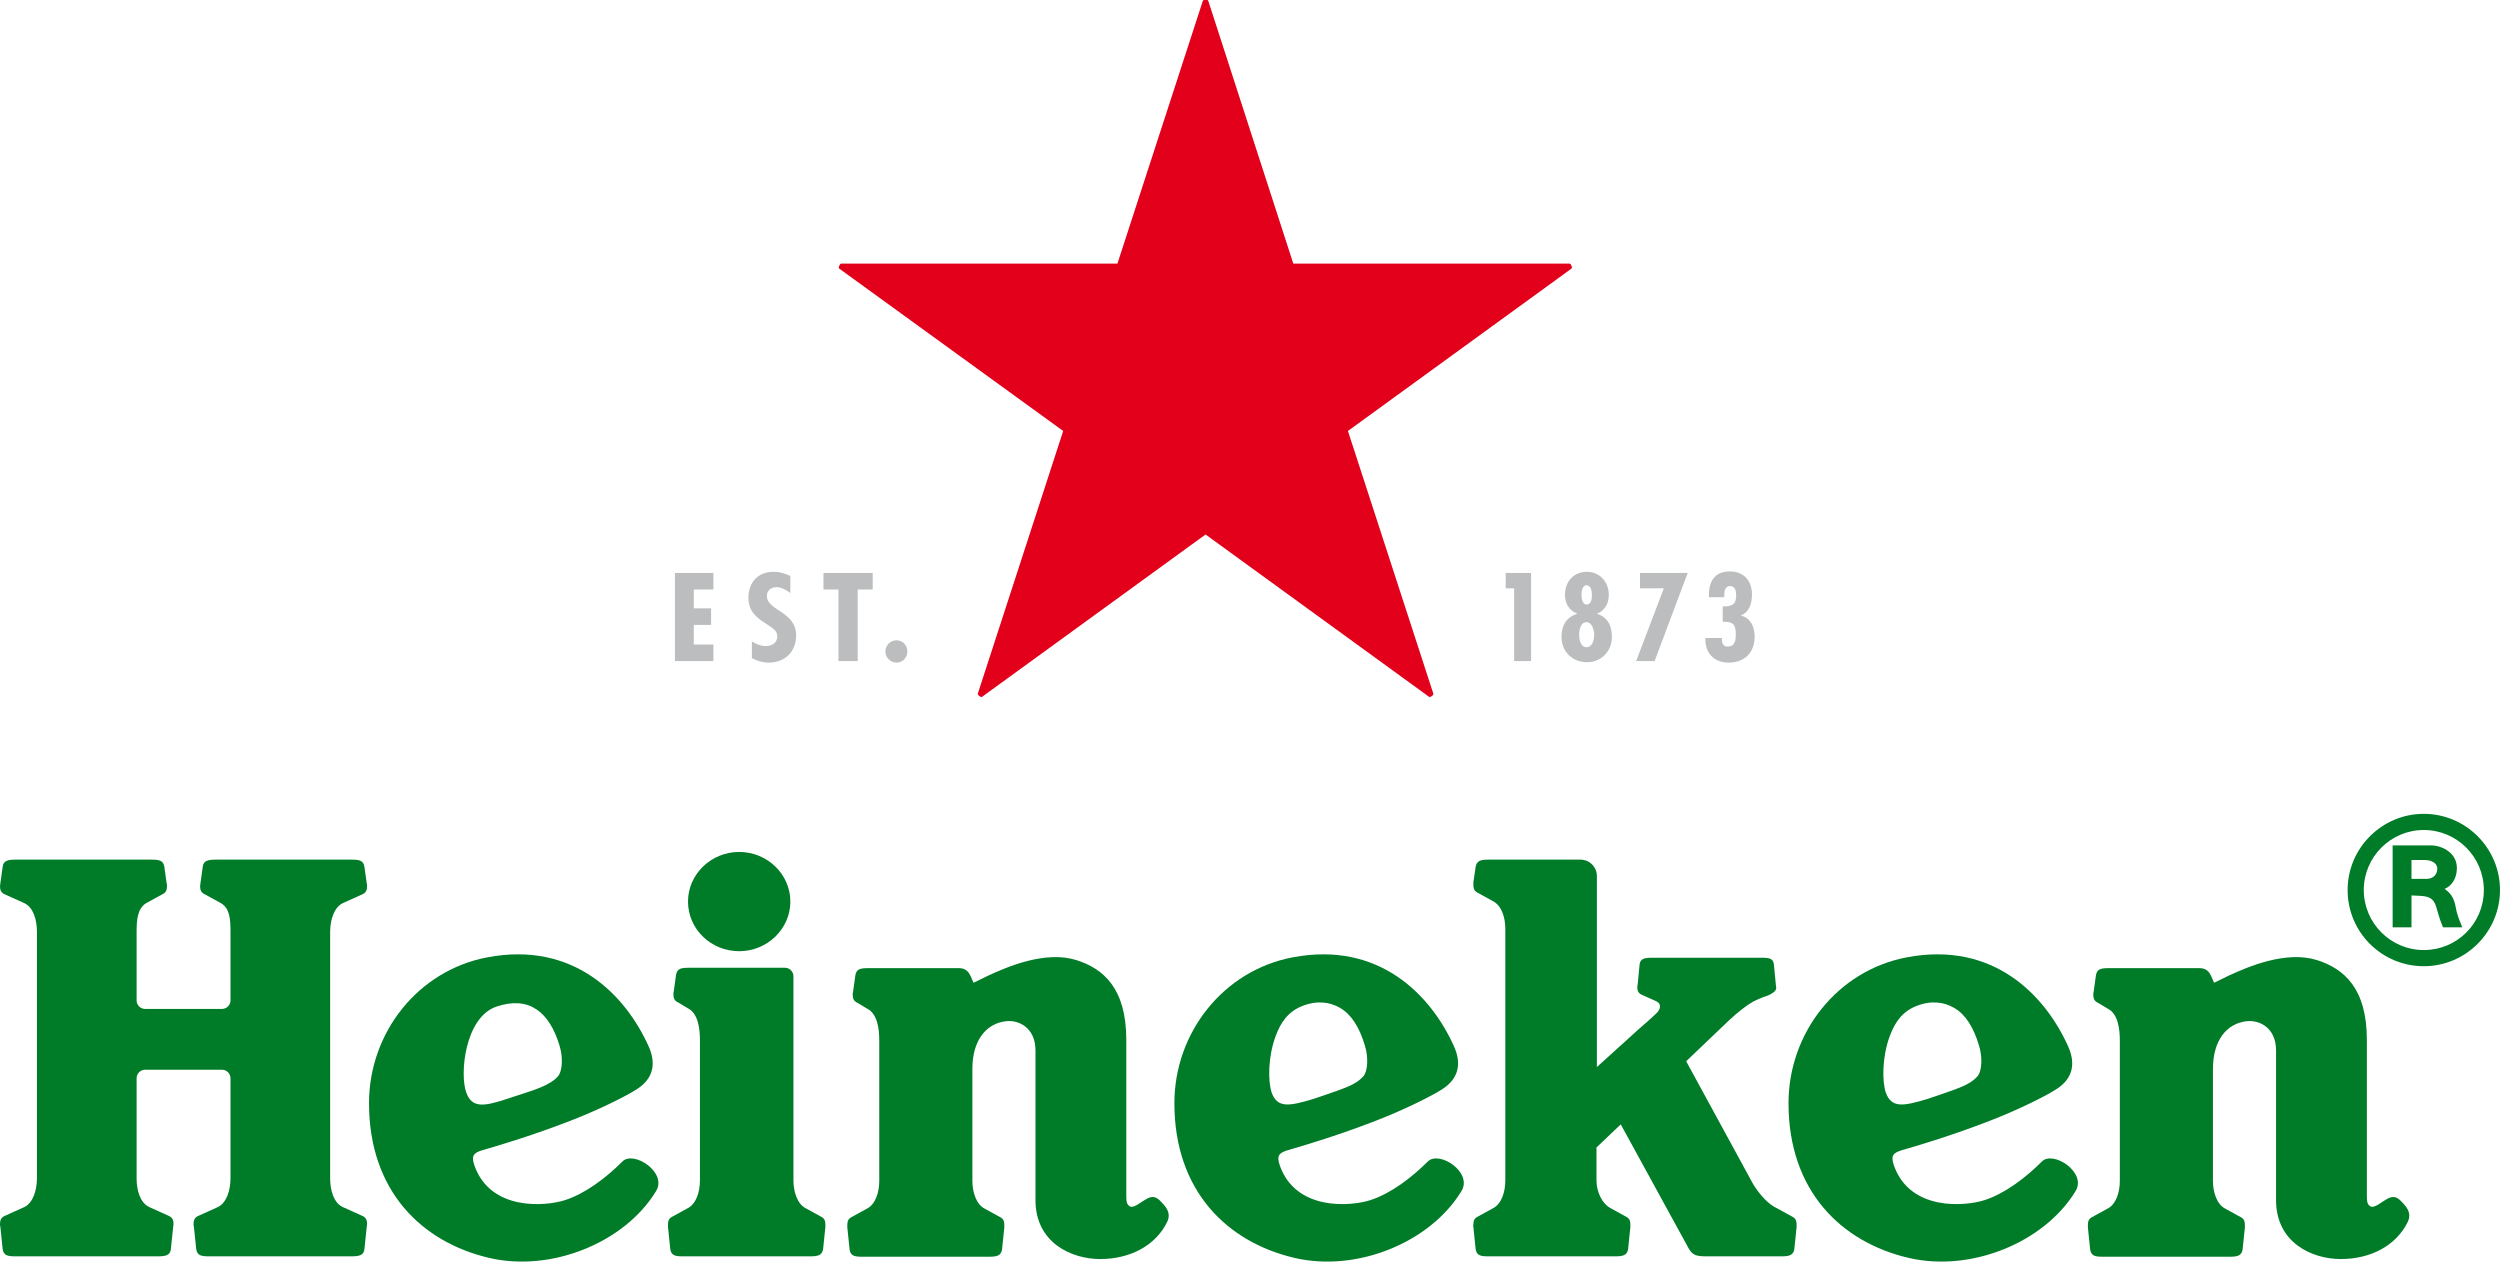
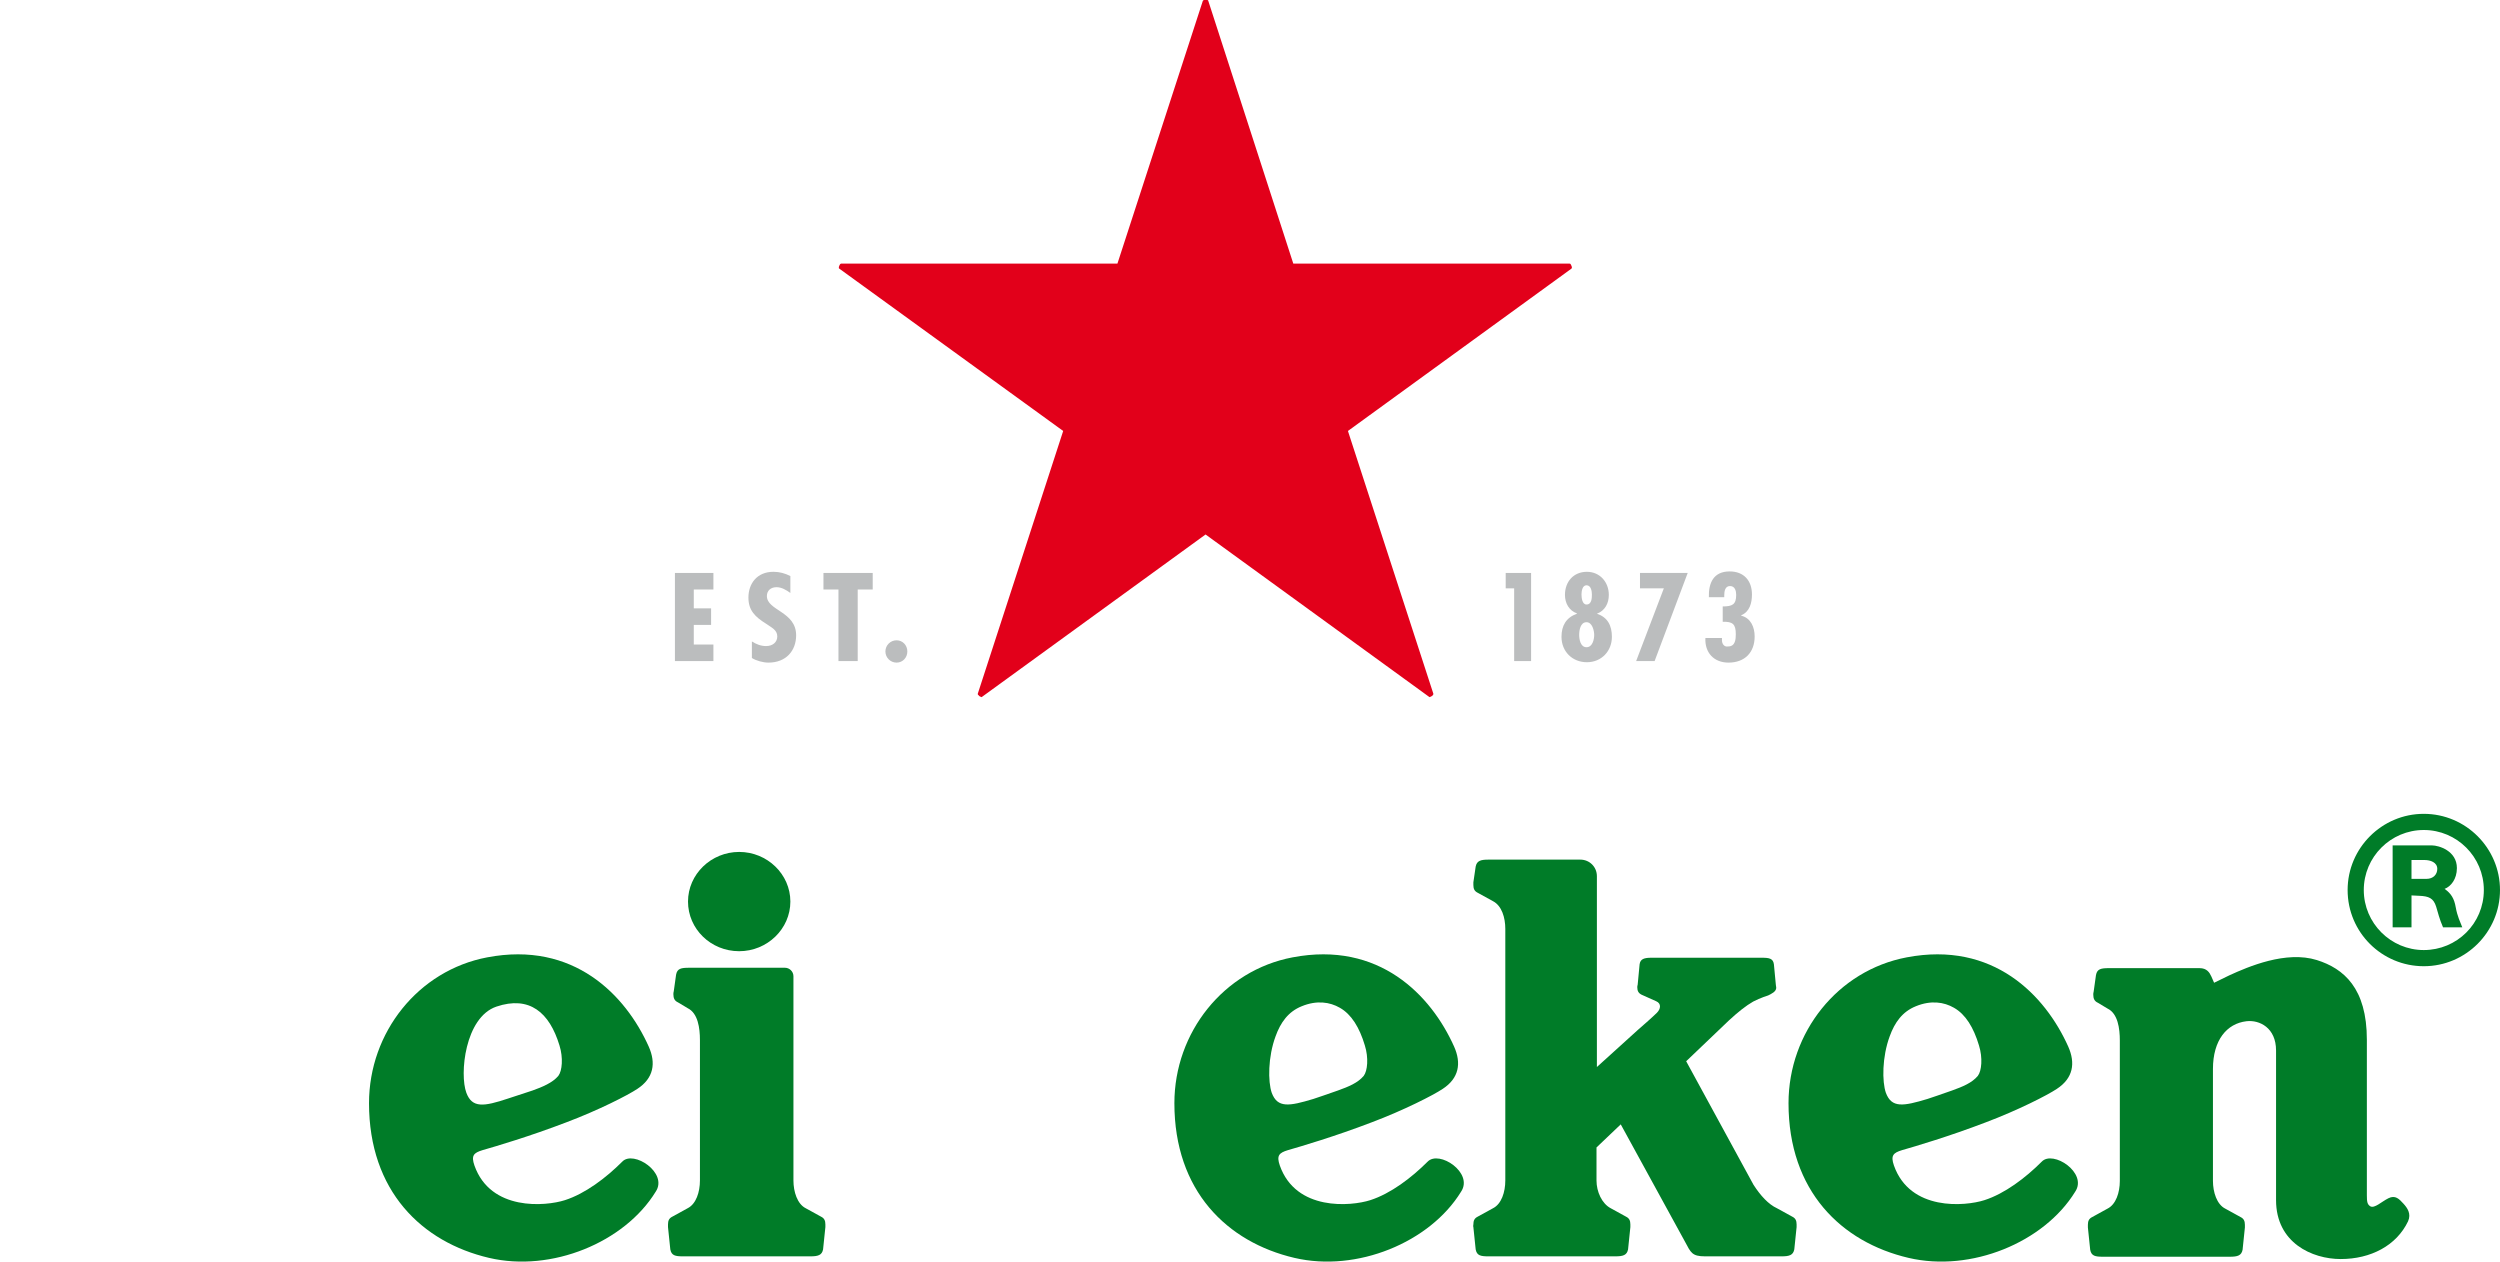
<svg xmlns="http://www.w3.org/2000/svg" version="1.1" id="Layer_1" x="0px" y="0px" viewBox="0 0 649.7 327.9" style="enable-background:new 0 0 649.7 327.9;" xml:space="preserve">
  <style type="text/css"> .st0{fill:#E2001A;} .st1{fill:#007C28;} .st2{fill:#BBBDBE;} </style>
  <g id="Logo">
    <g>
      <g>
        <g>
          <path class="st0" d="M276.3,112l-22.2,68.3c0,0.1,0,0.2,0.1,0.3c0,0,0.2,0.1,0.3,0.3c0.2,0.1,0.4,0.2,0.4,0.2 c0.1,0.1,0.2,0.1,0.3,0l58.1-42.2l58.1,42.2c0.1,0.1,0.2,0.1,0.3,0c0,0,0.2-0.1,0.4-0.2c0.2-0.1,0.3-0.3,0.3-0.3 c0.1-0.1,0.1-0.2,0.1-0.3L350.3,112l58.1-42.2c0.1-0.1,0.1-0.2,0.1-0.3c0,0,0-0.2-0.1-0.4s-0.2-0.4-0.2-0.4 c0-0.1-0.2-0.2-0.3-0.2h-71.8L314,0.2c0-0.1-0.1-0.2-0.3-0.2c0,0-0.2,0-0.4,0c-0.2,0-0.4,0-0.4,0c-0.1,0-0.2,0.1-0.3,0.2 l-22.2,68.3h-71.8c-0.1,0-0.2,0.1-0.3,0.2c0,0-0.1,0.2-0.2,0.4s-0.1,0.4-0.1,0.4c0,0.1,0,0.3,0.1,0.3L276.3,112z" />
        </g>
      </g>
      <g>
        <g>
          <g>
            <path class="st1" d="M161.7,301.9c-4.2,4.2-9.6,8.3-14.9,10c-5,1.6-19.3,2.9-23.5-9c-0.9-2.6-0.2-3.3,2.1-4 c3.5-1,12.3-3.6,21.7-7.2c8.5-3.2,16.1-7.1,18.5-8.7c4.3-2.8,4.9-6.7,3-11c-6-13.4-19.5-27.5-42-23.2 c-17.9,3.4-30.7,19.5-30.7,37.9c0,22.8,13.7,36.1,31.2,40.2c16.2,3.8,35.2-4,43.3-17.2C173.7,304.8,164.6,298.8,161.7,301.9z M121.2,284c-1.8-4.8-0.4-19.6,7.8-22.4c8.6-2.9,13.8,1.5,16.4,10.1c1,3.2,0.7,6.6-0.3,7.9c-1.5,1.8-4.2,2.9-6.7,3.8l-6.4,2.1 C125.7,287.6,122.7,288,121.2,284z" />
            <path class="st1" d="M371,301.9c-4.2,4.2-9.6,8.3-14.9,10c-5,1.6-19.3,2.9-23.5-9c-0.9-2.6-0.2-3.3,2.1-4 c3.5-1,12.3-3.6,21.7-7.2c8.5-3.2,16.1-7.1,18.5-8.7c4.3-2.8,4.9-6.7,3-11c-6-13.4-19.5-27.5-42-23.2 c-17.9,3.4-30.7,19.5-30.7,37.9c0,22.8,13.7,36.1,31.2,40.2c16.2,3.8,35.2-4,43.3-17.2C383,304.8,374,298.8,371,301.9z M330.5,284c-1-2.9-1-9.3,1-14.7c1.3-3.6,3.3-6.4,6.8-7.8c3.9-1.6,7.3-1.1,9.9,0.4c3,1.7,5.1,5.1,6.5,9.8 c1,3.2,0.7,6.6-0.3,7.9c-1.5,1.8-3.9,2.8-6.7,3.8c-2.8,1-5.2,1.8-6.4,2.2C335,287.5,332,288,330.5,284z" />
            <path class="st1" d="M530.6,301.9c-4.2,4.2-9.6,8.3-14.9,10c-5,1.6-19.3,2.9-23.5-9c-0.9-2.6-0.2-3.3,2.1-4 c3.5-1,12.3-3.6,21.7-7.2c8.5-3.2,16.1-7.1,18.5-8.7c4.3-2.8,4.9-6.7,3-11c-6-13.4-19.5-27.5-42-23.2 c-17.9,3.4-30.7,19.5-30.7,37.9c0,22.8,13.7,36.1,31.2,40.2c16.2,3.8,35.2-4,43.3-17.2C542.6,304.8,533.5,298.8,530.6,301.9z M490.1,284c-1-2.9-1-9.3,1-14.7c1.3-3.6,3.3-6.4,6.8-7.8c3.9-1.6,7.3-1.1,9.9,0.4c3,1.7,5.1,5.1,6.5,9.8 c1,3.2,0.7,6.6-0.3,7.9c-1.5,1.8-3.9,2.8-6.7,3.8s-5.2,1.8-6.4,2.2C494.6,287.5,491.6,288,490.1,284z" />
-             <path class="st1" d="M59.9,306.2c0,3.1-1,6.4-3.3,7.5l-5.1,2.3c-0.9,0.4-1.2,1.1-1.2,2.1c0,0.3,0,0.4,0.1,0.8l0.6,5.8 c0.3,1.6,1.3,1.8,3.4,1.8h36.9c2.1,0,3.2-0.3,3.4-1.8l0.6-5.8c0-0.3,0.1-0.5,0.1-0.8c0-1-0.3-1.7-1.2-2.1l-5.1-2.3 c-2.4-1.1-3.3-4.4-3.3-7.5v-64c0-3.1,1-6.4,3.3-7.5l5.1-2.3c0.9-0.4,1.2-1.1,1.2-2.1c0-0.3,0-0.4-0.1-0.8l-0.6-4.3 c-0.3-1.6-1.3-1.8-3.4-1.8H56.1c-2.1,0-3.2,0.3-3.4,1.8l-0.6,4.3c0,0.3-0.1,0.5-0.1,0.8c0,1,0.3,1.7,1.2,2.1l4.2,2.3 c2.4,1.4,2.5,4.4,2.5,7.5V260c0,1.2-1,2.2-2.2,2.2h-20c-1.2,0-2.2-1-2.2-2.2v-17.8c0-3.1,0.2-6.1,2.5-7.5l4.2-2.3 c0.9-0.4,1.2-1.1,1.2-2.1c0-0.3,0-0.4-0.1-0.8l-0.6-4.3c-0.3-1.6-1.3-1.8-3.4-1.8H4.1c-2.1,0-3.2,0.3-3.4,1.8l-0.6,4.3 c0,0.3-0.1,0.5-0.1,0.8c0,1,0.3,1.7,1.2,2.1l5.1,2.3c2.4,1.1,3.3,4.4,3.3,7.5v64c0,3.1-1,6.4-3.3,7.5L1.2,316 c-0.9,0.4-1.2,1.1-1.2,2.1c0,0.3,0,0.4,0.1,0.8l0.6,5.8c0.3,1.6,1.3,1.8,3.4,1.8H41c2.1,0,3.2-0.3,3.4-1.8l0.6-5.8 c0-0.3,0.1-0.5,0.1-0.8c0-1-0.3-1.7-1.2-2.1l-5.1-2.3c-2.4-1.1-3.3-4.4-3.3-7.5v-26c0-1.2,1-2.2,2.2-2.2h20 c1.2,0,2.2,1,2.2,2.2L59.9,306.2L59.9,306.2z" />
            <g>
              <path class="st1" d="M205.4,234.3c0,7.1-6,12.9-13.3,12.9c-7.4,0-13.3-5.8-13.3-12.9s6-12.9,13.3-12.9 S205.4,227.2,205.4,234.3z" />
              <path class="st1" d="M177.5,326.5c-2,0-3-0.2-3.3-1.8l-0.6-5.8c0-0.3,0-0.5,0-0.7c0-1,0.3-1.6,1.1-2l4-2.2 c2.2-1.1,3.2-4.2,3.2-7.2v-36.5c0-3.1-0.5-7-3.2-8.3l-2.5-1.5c-0.9-0.4-1.2-1.1-1.2-2.1c0-0.3,0-0.4,0.1-0.8l0.6-4.3 c0.3-1.6,1.3-1.8,3.4-1.8H204c1.2,0,2.2,1,2.2,2.2v53.1c0,2.9,1,6.1,3.2,7.2l4,2.2c0.8,0.4,1.1,1,1.1,2c0,0.2,0,0.4,0,0.7 l-0.6,5.8c-0.3,1.5-1.3,1.8-3.3,1.8L177.5,326.5L177.5,326.5z" />
            </g>
-             <path class="st1" d="M253,255.4c0,0,1.4-0.7,3.9-1.9c5-2.3,14.8-6.5,22.8-4c7,2.2,13,7.3,13,20.7c0,15.2,0,34.5,0,40.4 c0,1.7,0.1,2.4,0.9,2.9c1.1,0.6,2.9-1.2,4.7-2.1c1.8-0.9,2.8,0.2,3.9,1.4c1,1.1,2.1,2.6,1.2,4.6c-3,6.3-9.7,9.8-17.5,9.8 c-7.4,0-16.8-4.2-16.8-15.3s0-33.9,0-38.9c0-5.9-4.3-8-7.7-7.6c-5.1,0.6-8.7,4.9-8.7,12.4v29.1c0,2.9,1,6.1,3.2,7.2l4,2.2 c0.8,0.4,1.1,1,1.1,2c0,0.2,0,0.4,0,0.7l-0.6,5.8c-0.3,1.5-1.3,1.8-3.3,1.8h-33c-2,0-3-0.2-3.3-1.8l-0.6-5.8c0-0.3,0-0.5,0-0.7 c0-1,0.3-1.6,1.1-2l4-2.2c2.2-1.1,3.2-4.2,3.2-7.2v-36.5c0-3.1-0.5-7-3.2-8.3l-2.5-1.5c-0.9-0.4-1.2-1.1-1.2-2.1 c0-0.3,0-0.4,0.1-0.8l0.6-4.3c0.3-1.6,1.3-1.8,3.4-1.8h23.5c1.9,0,2.6,1.1,3.1,2.2L253,255.4z" />
            <path class="st1" d="M575.4,255.4c0,0,1.4-0.7,3.9-1.9c5-2.3,14.8-6.5,22.8-4c7,2.2,13,7.3,13,20.7c0,15.2,0,34.5,0,40.4 c0,1.7,0.1,2.4,0.9,2.9c1.1,0.6,2.9-1.2,4.7-2.1s2.8,0.2,3.9,1.4c1,1.1,2.1,2.6,1.2,4.6c-3,6.3-9.7,9.8-17.5,9.8 c-7.4,0-16.8-4.2-16.8-15.3s0-33.9,0-38.9c0-5.9-4.3-8-7.7-7.6c-5.1,0.6-8.7,4.9-8.7,12.4v29.1c0,2.9,1,6.1,3.2,7.2l4,2.2 c0.8,0.4,1.1,1,1.1,2c0,0.2,0,0.4,0,0.7l-0.6,5.8c-0.3,1.5-1.3,1.8-3.3,1.8h-33c-2,0-3-0.2-3.3-1.8l-0.6-5.8c0-0.3,0-0.5,0-0.7 c0-1,0.3-1.6,1.1-2l4-2.2c2.2-1.1,3.2-4.2,3.2-7.2v-36.5c0-3.1-0.5-7-3.2-8.3l-2.5-1.5c-0.9-0.4-1.2-1.1-1.2-2.1 c0-0.3,0-0.4,0.1-0.8l0.6-4.3c0.3-1.6,1.3-1.8,3.4-1.8h23.5c1.9,0,2.6,1.1,3.1,2.2L575.4,255.4z" />
            <path class="st1" d="M455.7,307.9c1.8,2.8,3.9,5.1,6.1,6.1l4,2.2c0.8,0.4,1.1,1,1.1,2c0,0.2,0,0.4,0,0.7l-0.6,5.8 c-0.3,1.5-1.3,1.8-3.3,1.8h-19.9c-3.4,0-3.7-1-5.2-3.8l-16.7-30.5l-6.3,6v8.6c0,2.9,1.4,6,3.7,7.2l4,2.2c0.8,0.4,1.1,1,1.1,2 c0,0.2,0,0.4,0,0.7l-0.6,5.8c-0.3,1.5-1.3,1.8-3.3,1.8h-33c-2,0-3-0.2-3.3-1.8l-0.6-5.8c-0.1-0.3,0-0.5,0-0.7 c0-1,0.3-1.6,1.1-2l4-2.2c2.2-1.1,3.2-4.2,3.2-7.2v-65.4c0-2.9-0.9-6-3.2-7.2l-4-2.2c-0.8-0.4-1.1-1-1.1-2c0-0.2,0-0.4,0-0.7 l0.6-4.1c0.3-1.5,1.3-1.8,3.3-1.8h23.9c2.4,0,4.3,1.9,4.3,4.3v49.6l10.6-9.6c1.5-1.3,4-3.5,5-4.5s1.2-2.4-0.2-3l-3.8-1.7 c-0.8-0.4-1.1-1-1.1-1.9c0-0.2,0-0.4,0.1-0.7l0.5-5.3c0.2-1.4,1.2-1.7,3.1-1.7h28.7c1.9,0,2.9,0.2,3.1,1.7l0.5,5.3 c0,0.3,0.1,0.5,0.1,0.7c0.1,1.1-1.3,1.7-2.1,2.1c0,0-2,0.6-3.9,1.6c-1.9,1.1-3.8,2.6-6.3,4.9l-11.1,10.6L455.7,307.9z" />
          </g>
        </g>
        <g>
          <g>
            <path class="st1" d="M610.1,231.3L610.1,231.3c0,11,8.9,19.8,19.8,19.8s19.8-8.9,19.8-19.8s-8.9-19.8-19.8-19.8 S610.1,220.4,610.1,231.3L610.1,231.3z M629.9,246.9L629.9,246.9c-8.6,0-15.6-7-15.6-15.6s7-15.6,15.6-15.6s15.6,7,15.6,15.6 C645.5,240,638.5,246.9,629.9,246.9L629.9,246.9z" />
          </g>
          <g>
            <path class="st1" d="M621.8,241h4.9v-8.3c0,0,0.3,0,2,0.1c2.5,0.1,3.7,0.6,4.4,2.8c0.5,1.6,0.8,3.1,1.8,5.4c2.2,0,2.8,0,5,0 c-0.5-1.3-1.3-2.9-1.7-5.2c-0.4-2.3-1.2-3.6-2.9-4.8c1.6-0.6,3.2-2.5,3.2-5.4c0-4.5-4.7-5.9-6.5-5.9c-1.7,0-10.2,0-10.2,0V241z M630.6,228.4L630.6,228.4c-1.7,0-3.9,0-3.9,0v-4.9c0,0,1.9,0,3.4,0s3.3,0.6,3.3,2.3C633.4,227.3,632.3,228.4,630.6,228.4 L630.6,228.4z" />
          </g>
        </g>
      </g>
      <g>
        <path class="st2" d="M447.5,166.4v-0.6h-4.3c-0.2,3.8,2.2,6.4,6,6.4c4.2,0,6.8-2.6,6.8-6.8c0-2.4-1-4.8-3.5-5.4v-0.1 c2.2-0.9,2.8-3.2,2.8-5.4c0-3.6-2.1-6-5.8-6c-4.2,0-5.5,3-5.4,6.7h4v-0.5c0-1,0.2-2.4,1.5-2.4s1.6,1.3,1.6,2.3c0,2.5-1,3-3.5,3v4 c2.6-0.1,3.4,0.6,3.4,3.2c0,1.3-0.1,3.2-2,3.2C448,168.2,447.5,167.2,447.5,166.4" />
        <polygon class="st2" points="438.6,148.9 426.2,148.9 426.2,152.9 432.4,152.9 425.2,171.8 430,171.8 " />
        <path class="st2" d="M415,159.5L415,159.5c2.1-0.8,3.1-2.7,3.1-4.9c0-3.3-2.3-6-5.7-6c-3.5,0-5.7,2.6-5.7,6 c0,2.2,1.1,4.1,3.1,4.8v0.1c-2.8,1-4,3.1-4,6c0,3.8,2.8,6.6,6.6,6.6s6.5-2.9,6.5-6.6C418.9,162.6,417.8,160.4,415,159.5 M412.3,152.1c1.2,0,1.4,1.6,1.4,2.4s0,2.6-1.4,2.6c-1.1,0-1.3-1.7-1.3-2.6C411,153.7,411.2,152.1,412.3,152.1 M412.3,168.2 c-1.6,0-1.9-2.1-1.9-3.2c0-1.2,0.3-3.3,1.9-3.3c1.5,0,2,2.2,2,3.3C414.3,166.1,413.9,168.2,412.3,168.2" />
        <polygon class="st2" points="397.9,148.9 391.3,148.9 391.3,152.9 393.5,152.9 393.5,171.8 397.9,171.8 " />
      </g>
      <g>
        <polygon class="st2" points="185.4,148.9 175.4,148.9 175.4,171.8 185.4,171.8 185.4,167.5 180.3,167.5 180.3,162.4 184.8,162.4 184.8,158.1 180.3,158.1 180.3,153.2 185.4,153.2 " />
        <path class="st2" d="M233,166.4c-1.6,0-2.9,1.3-2.9,2.9s1.3,2.9,2.9,2.9s2.8-1.3,2.8-2.9S234.6,166.4,233,166.4" />
        <polygon class="st2" points="226.8,148.9 214,148.9 214,153.2 217.9,153.2 217.9,171.8 222.9,171.8 222.9,153.2 226.8,153.2 " />
        <path class="st2" d="M205.4,154.1v-4.4c-1.4-0.7-2.8-1.1-4.4-1.1c-4.3,0-6.5,3.1-6.5,6.7c0,3.3,1.7,5,4.6,6.8 c1.4,1,2.9,1.6,2.9,3.3c0,1.5-1.2,2.5-2.9,2.5c-1.4,0-2.6-0.5-3.7-1.2v4.3c1.1,0.7,2.9,1.2,4.3,1.2c4.6,0,7.2-3.1,7.2-7.1 c0-6.2-7.6-6.4-7.6-10.2c0-1.4,1-2.3,2.5-2.3C203.1,152.6,204.3,153.3,205.4,154.1" />
      </g>
    </g>
  </g>
</svg>